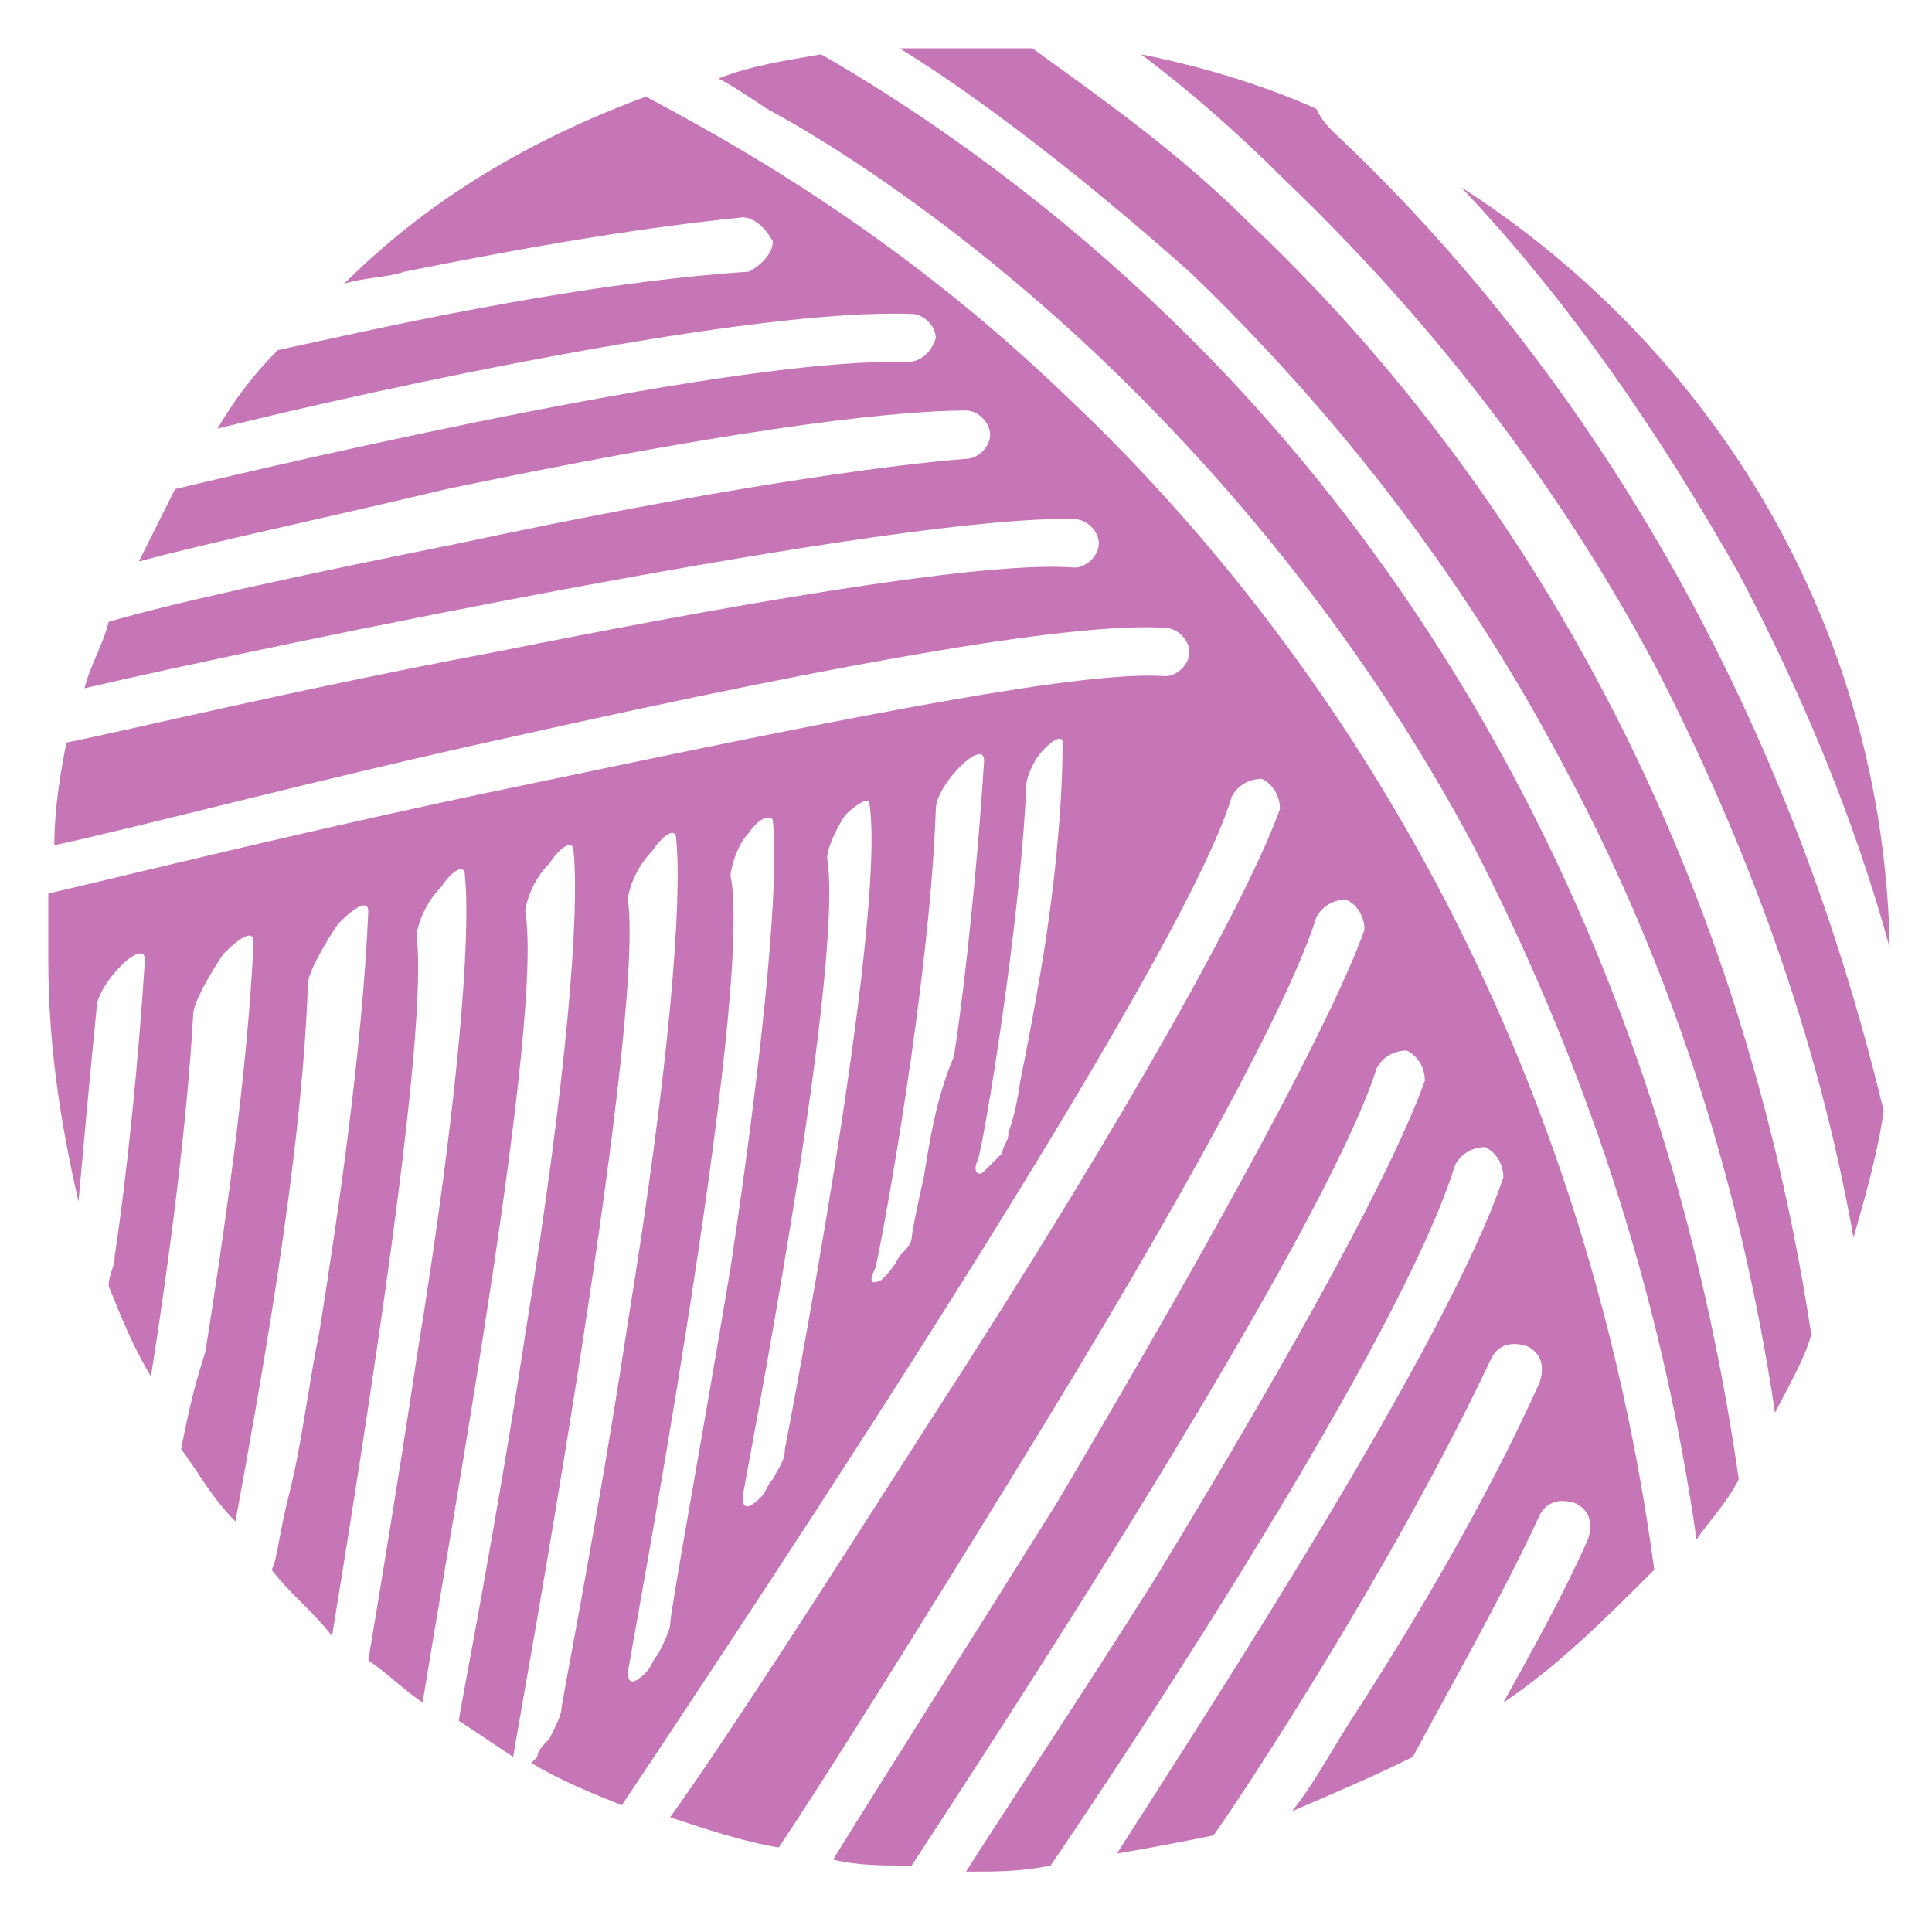
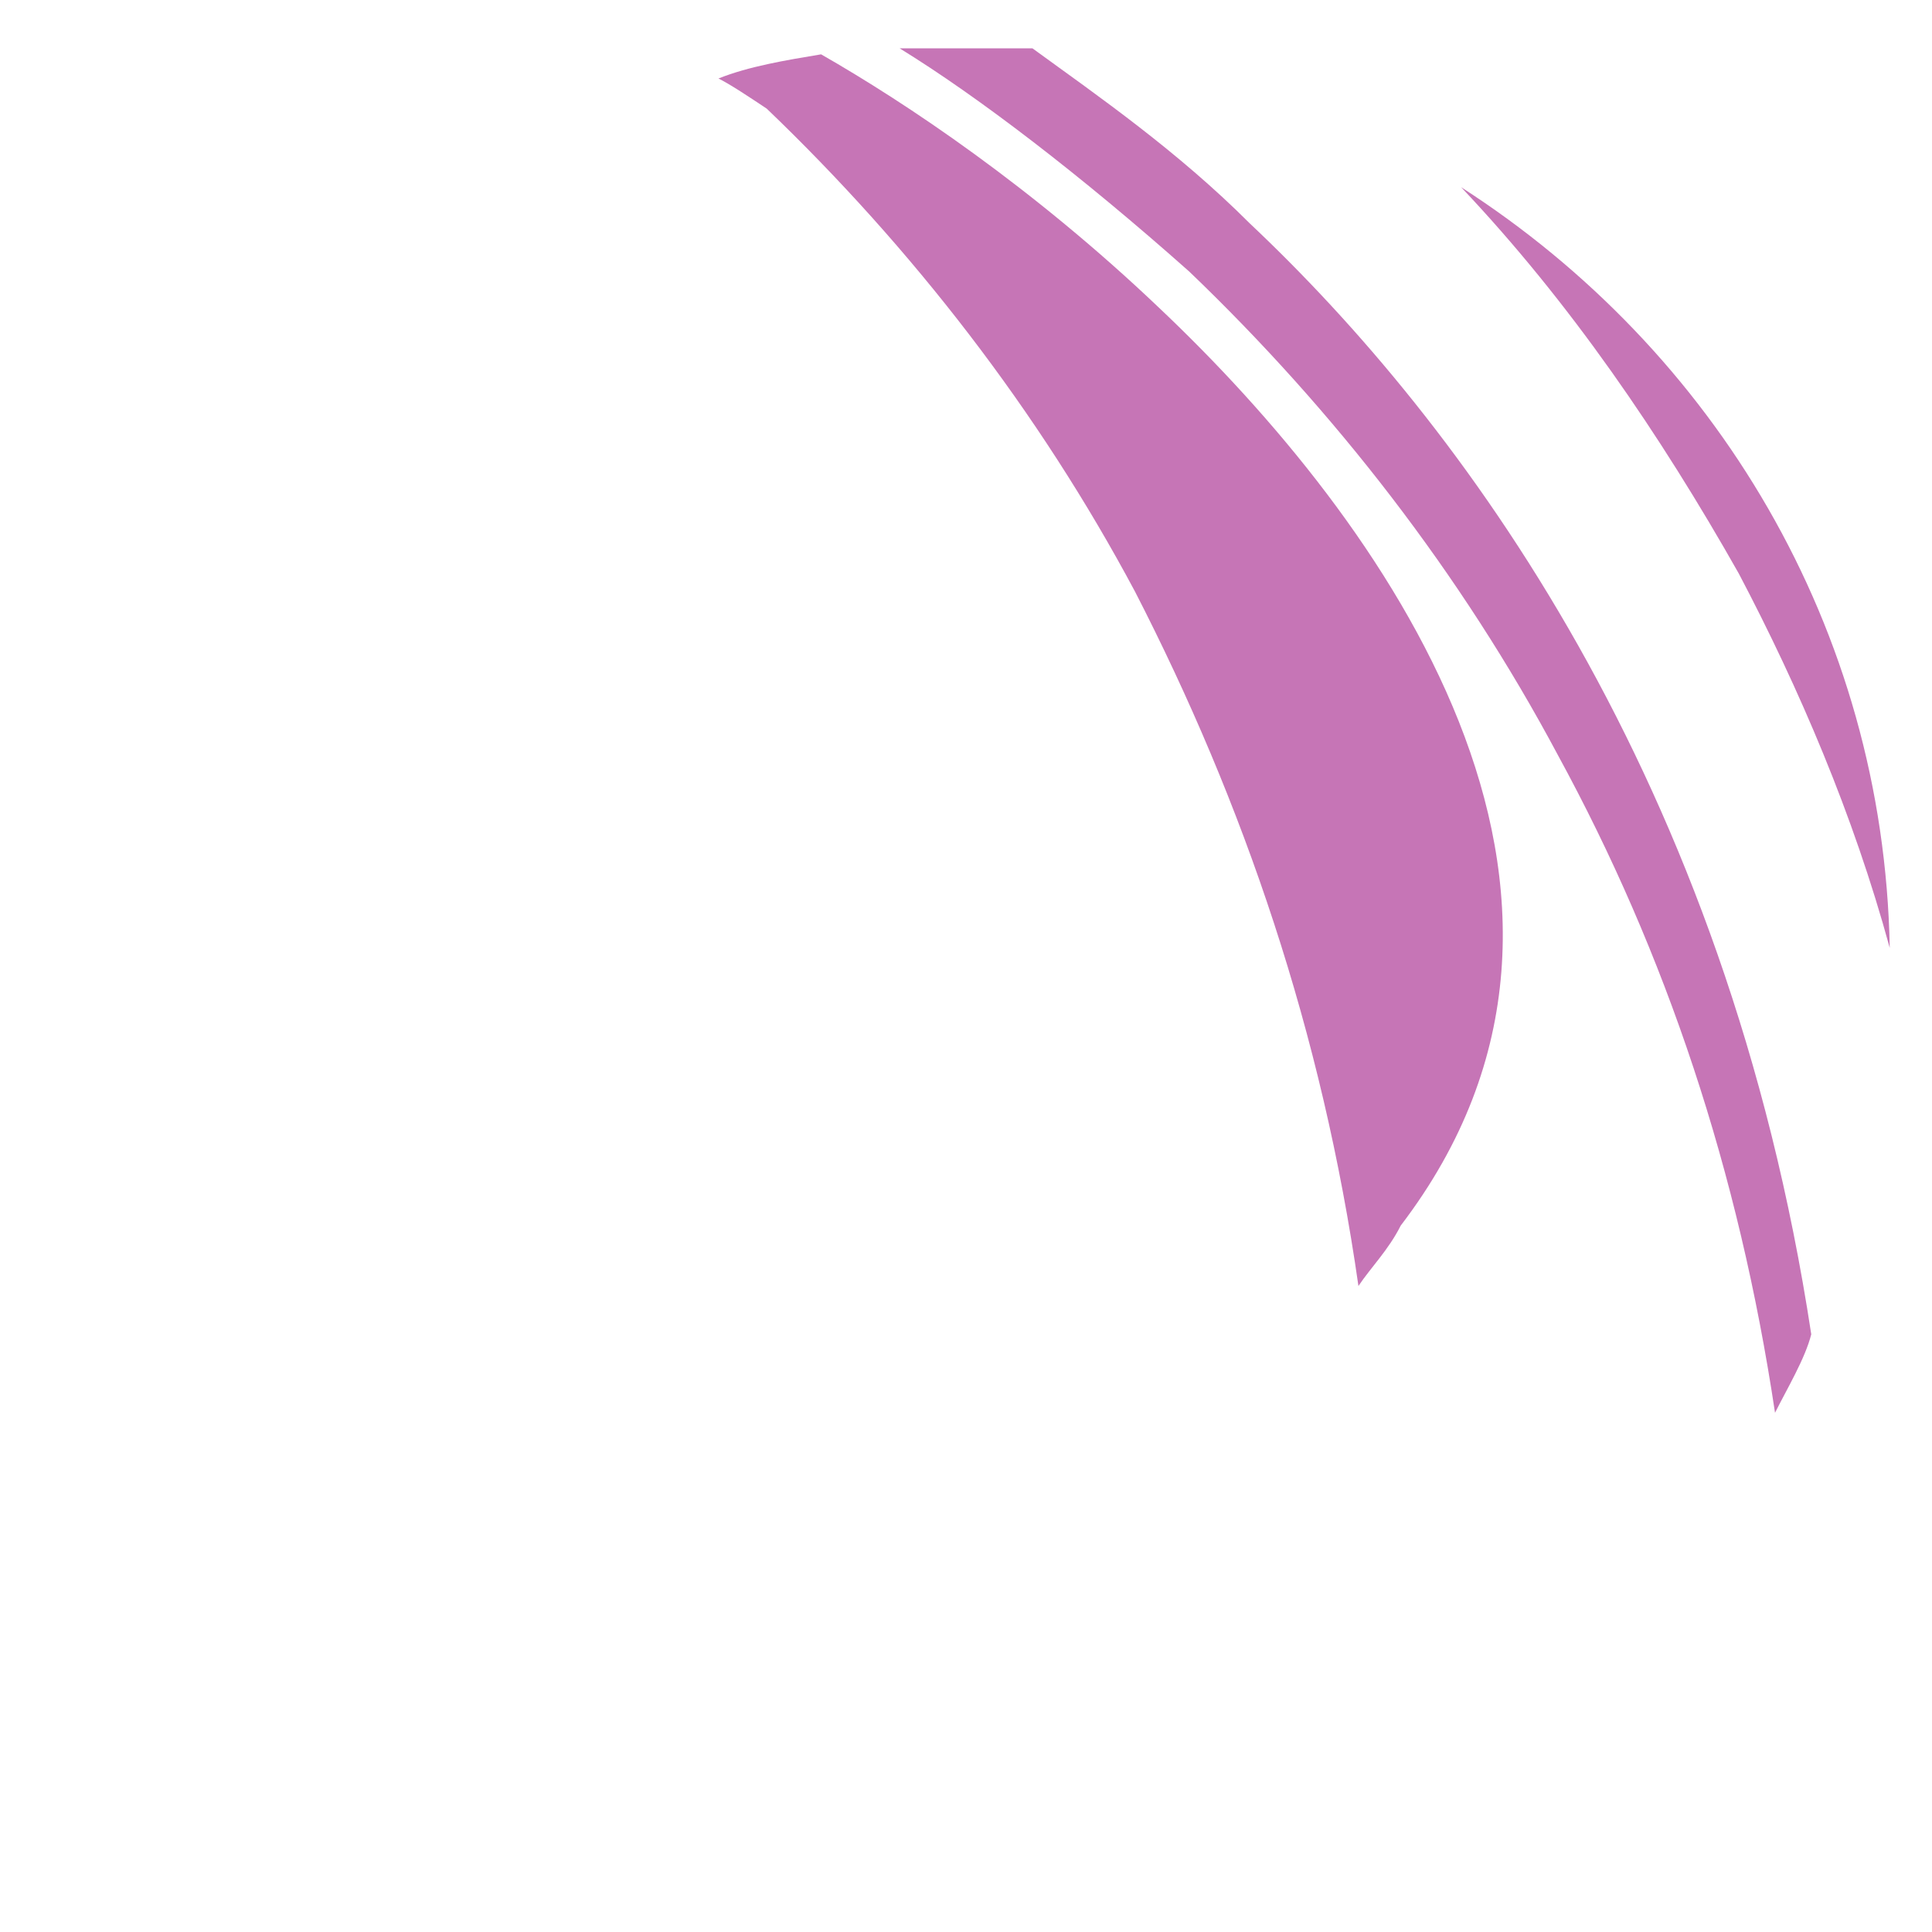
<svg xmlns="http://www.w3.org/2000/svg" version="1.1" id="Layer_1" x="0px" y="0px" width="32px" height="32px" viewBox="0 0 32 32" style="enable-background:new 0 0 32 32;" xml:space="preserve">
  <style type="text/css">
	.st0{fill:#C675B6;}
</style>
  <g>
-     <path class="st0" d="M19.2,5.1c-2.1-2-4.2-3.4-5.6-4.2C13,1,12.4,1.1,11.9,1.3c0.2,0.1,0.5,0.3,0.8,0.5C14,2.5,16.1,3.9,18.3,6   c2.4,2.3,4.5,5,6.1,8c1.8,3.5,3.1,7.3,3.7,11.5c0.2-0.3,0.5-0.6,0.7-1C27.4,14.8,22.9,8.6,19.2,5.1z" />
+     <path class="st0" d="M19.2,5.1c-2.1-2-4.2-3.4-5.6-4.2C13,1,12.4,1.1,11.9,1.3c0.2,0.1,0.5,0.3,0.8,0.5c2.4,2.3,4.5,5,6.1,8c1.8,3.5,3.1,7.3,3.7,11.5c0.2-0.3,0.5-0.6,0.7-1C27.4,14.8,22.9,8.6,19.2,5.1z" />
    <path class="st0" d="M20.7,3.7c-1.2-1.2-2.5-2.1-3.6-2.9c-0.4,0-0.7,0-1.1,0c-0.4,0-0.7,0-1.1,0c1.3,0.8,3,2.1,4.8,3.7   c2.4,2.3,4.5,5,6.1,8c1.8,3.3,3,6.9,3.6,10.9c0.2-0.4,0.5-0.9,0.6-1.3C28.6,12.9,24.2,7,20.7,3.7z" />
    <path class="st0" d="M28.8,9.5c1,1.9,1.9,4,2.5,6.2c-0.1-5.3-2.9-9.9-7.1-12.6C26,5,27.5,7.2,28.8,9.5z" />
-     <path class="st0" d="M22.1,2.2C22,2.1,21.9,2,21.8,1.8c-0.9-0.4-1.9-0.7-2.9-0.9c0.8,0.6,1.6,1.3,2.4,2.1c2.4,2.3,4.5,5,6.1,8   c1.5,2.9,2.7,6.1,3.3,9.5c0.2-0.7,0.4-1.4,0.5-2.1C29.3,10.5,25.4,5.3,22.1,2.2z" />
-     <path class="st0" d="M17.7,6.6c-2.9-2.8-5.7-4.3-7-5c-1.9,0.7-3.6,1.7-5,3.1c0.3-0.1,0.7-0.1,1-0.2c1.5-0.3,3.6-0.7,5.6-0.9   c0.2,0,0.4,0.2,0.5,0.4c0,0.2-0.2,0.4-0.4,0.5c-3,0.2-6.4,1-7.8,1.3c-0.4,0.4-0.7,0.8-1,1.3c2.8-0.7,8.9-2,11.5-1.9   c0.2,0,0.4,0.2,0.4,0.4C15.4,5.9,15.2,6,15,6c-2.7-0.1-10,1.6-12.1,2.1C2.7,8.5,2.5,8.9,2.3,9.3C3.4,9,5.3,8.6,7.4,8.1   c4.3-0.9,7.2-1.3,8.6-1.3c0.2,0,0.4,0.2,0.4,0.4c0,0.2-0.2,0.4-0.4,0.4C14.7,7.7,11.8,8.1,7.6,9C5.1,9.5,2.8,10,1.8,10.3   c-0.1,0.4-0.3,0.7-0.4,1.1c3-0.7,13.6-2.9,16.4-2.8c0.2,0,0.4,0.2,0.4,0.4c0,0.2-0.2,0.4-0.4,0.4c-1.3-0.1-4.6,0.4-9.6,1.4   c-3.2,0.6-6.1,1.3-7.1,1.5C1,12.8,0.9,13.4,0.9,14c1.4-0.3,4.4-1.1,7.6-1.8c5.8-1.3,9.4-1.9,10.8-1.8c0.2,0,0.4,0.2,0.4,0.4   c0,0.2-0.2,0.4-0.4,0.4c-1.3-0.1-4.9,0.6-10.6,1.8c-3.4,0.7-6.6,1.5-7.9,1.8c0,0.4,0,0.8,0,1.1c0,1.4,0.2,2.7,0.5,4   c0.1-1.1,0.2-2.2,0.3-3.2c0-0.2,0.2-0.5,0.4-0.7c0.2-0.2,0.4-0.3,0.4-0.1c-0.1,1.6-0.3,3.6-0.5,4.9c0,0.2-0.1,0.3-0.1,0.5   c0.2,0.5,0.4,1,0.7,1.5c0.3-1.9,0.6-4.2,0.7-6c0-0.2,0.3-0.7,0.5-1c0.3-0.3,0.5-0.4,0.5-0.2c-0.1,2.2-0.5,4.9-0.8,6.8   C3.2,23,3.1,23.5,3,24c0.3,0.4,0.5,0.8,0.9,1.2c0.4-2.2,1.1-6,1.2-8.9c0-0.2,0.3-0.7,0.5-1c0.3-0.3,0.5-0.4,0.5-0.2   C6,17.4,5.6,20.1,5.3,22c-0.2,1-0.3,1.9-0.5,2.7c-0.2,0.8-0.2,1.1-0.3,1.3c0.3,0.4,0.7,0.7,1,1.1c0.6-3.7,1.6-10,1.4-11.6   c0-0.1,0.1-0.5,0.4-0.8c0.2-0.3,0.4-0.4,0.4-0.2c0.1,1-0.1,3.7-0.8,8c-0.3,2-0.6,3.8-0.8,5c0.3,0.2,0.6,0.5,0.9,0.7   c0.5-3.1,2-11.3,1.7-13.1c0-0.1,0.1-0.5,0.4-0.8c0.2-0.3,0.4-0.4,0.4-0.2c0.1,1-0.1,3.7-0.8,8c-0.5,3.3-1.1,6.3-1.1,6.4   c0,0,0,0,0,0c0.3,0.2,0.6,0.4,0.9,0.6c0,0,0,0,0,0c0-0.1,2.2-12,1.9-14.2c0-0.1,0.1-0.5,0.4-0.8c0.2-0.3,0.4-0.4,0.4-0.2   c0.1,1-0.1,3.7-0.8,8c-0.5,3.3-1.1,6.3-1.1,6.4c0,0.1-0.1,0.3-0.2,0.5c-0.1,0.1-0.2,0.2-0.2,0.3c0,0-0.1,0.1-0.1,0.1   c0.5,0.3,1,0.5,1.5,0.7c2.4-3.6,9.3-14,10.1-16.7c0.1-0.2,0.3-0.3,0.5-0.3c0.2,0.1,0.3,0.3,0.3,0.5c-0.5,1.4-2.4,4.9-5.9,10.3   c-1.6,2.5-3.2,5-4.2,6.4c0.6,0.2,1.2,0.4,1.8,0.5c0.8-1.2,2.3-3.6,3.9-6.2c2.9-4.7,4.6-7.9,5-9.2c0.1-0.2,0.3-0.3,0.5-0.3   c0.2,0.1,0.3,0.3,0.3,0.5c-0.5,1.4-2.2,4.6-5.1,9.5c-1.5,2.4-2.9,4.6-3.7,5.9c0.4,0.1,0.8,0.1,1.3,0.1c1.5-2.3,6.8-10.4,7.7-13.2   c0.1-0.2,0.3-0.3,0.5-0.3c0.2,0.1,0.3,0.3,0.3,0.5c-0.5,1.4-2,4.2-4.5,8.3c-1.2,1.9-2.4,3.7-3.1,4.8c0,0,0.1,0,0.1,0   c0.4,0,0.8,0,1.3-0.1c1.3-1.9,5.8-8.7,6.7-11.6c0.1-0.2,0.3-0.3,0.5-0.3c0.2,0.1,0.3,0.3,0.3,0.5c-0.9,2.7-4.8,8.7-6.4,11.2   c0.6-0.1,1.1-0.2,1.6-0.3c0.5-0.7,3-4.5,4.6-7.9c0.1-0.2,0.3-0.3,0.6-0.2c0.2,0.1,0.3,0.3,0.2,0.6c-0.9,2-2.1,4-3,5.4   c-0.4,0.6-0.7,1.2-1.1,1.7c0.7-0.3,1.4-0.6,2-0.9c0.7-1.3,1.5-2.7,2.1-4c0.1-0.2,0.3-0.3,0.6-0.2c0.2,0.1,0.3,0.3,0.2,0.6   c-0.4,0.9-0.9,1.8-1.4,2.7c0.9-0.6,1.7-1.4,2.5-2.2C26.1,16.4,21.4,10.1,17.7,6.6z M11.1,26.9c0,0.1-0.1,0.3-0.2,0.5   c-0.1,0.1-0.1,0.2-0.2,0.3c-0.2,0.2-0.3,0.2-0.3,0c0-0.1,2.1-11.2,1.7-13.2c0-0.1,0.1-0.5,0.3-0.7c0.2-0.3,0.4-0.3,0.4-0.2   c0.1,0.9-0.1,3.4-0.7,7.4C11.6,24,11.1,26.7,11.1,26.9z M12.8,24.5c-0.1,0.1-0.1,0.2-0.2,0.3c-0.2,0.2-0.3,0.2-0.3,0   c0-0.1,1.7-8.7,1.4-10.6c0-0.1,0.1-0.4,0.3-0.7c0.2-0.2,0.4-0.3,0.4-0.2C14.7,15.3,13,24,13,24C13,24.2,12.9,24.3,12.8,24.5z    M15.3,19.5c-0.2,0.9-0.2,1-0.2,1c0,0.1-0.1,0.2-0.2,0.3c-0.1,0.2-0.2,0.3-0.3,0.4c-0.2,0.1-0.2,0-0.1-0.2c0.1-0.4,0.9-4.7,1-7.6   c0-0.2,0.2-0.5,0.4-0.7c0.2-0.2,0.4-0.3,0.4-0.1c-0.1,1.6-0.3,3.6-0.5,4.9C15.5,18.2,15.4,18.9,15.3,19.5z M17.2,16.3   c-0.1,0.6-0.2,1.1-0.3,1.6c-0.1,0.7-0.2,0.8-0.2,0.9c0,0.1-0.1,0.2-0.1,0.3c-0.1,0.1-0.2,0.2-0.3,0.3c-0.1,0.1-0.2,0-0.1-0.2   c0.1-0.3,0.7-3.9,0.8-6.2c0-0.1,0.1-0.4,0.3-0.6c0.2-0.2,0.3-0.2,0.3-0.1C17.6,13.6,17.4,15.2,17.2,16.3z" />
  </g>
</svg>